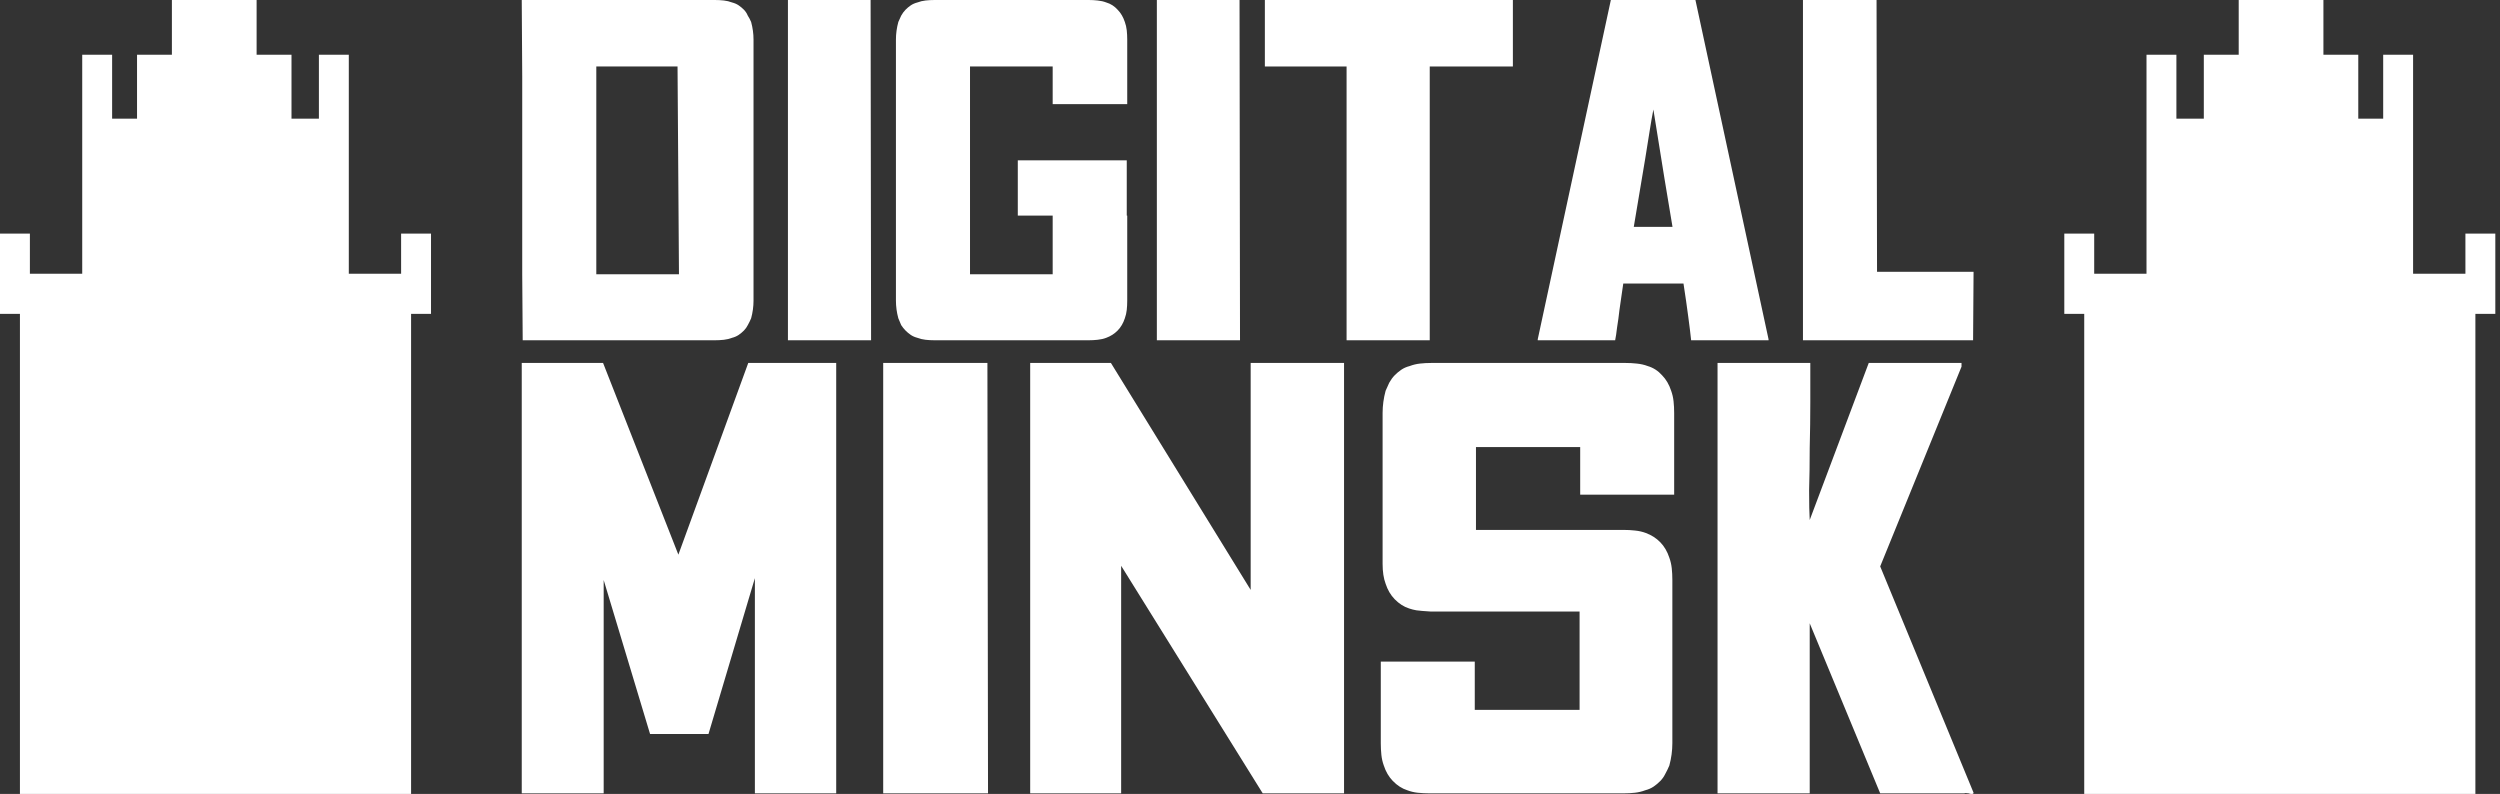
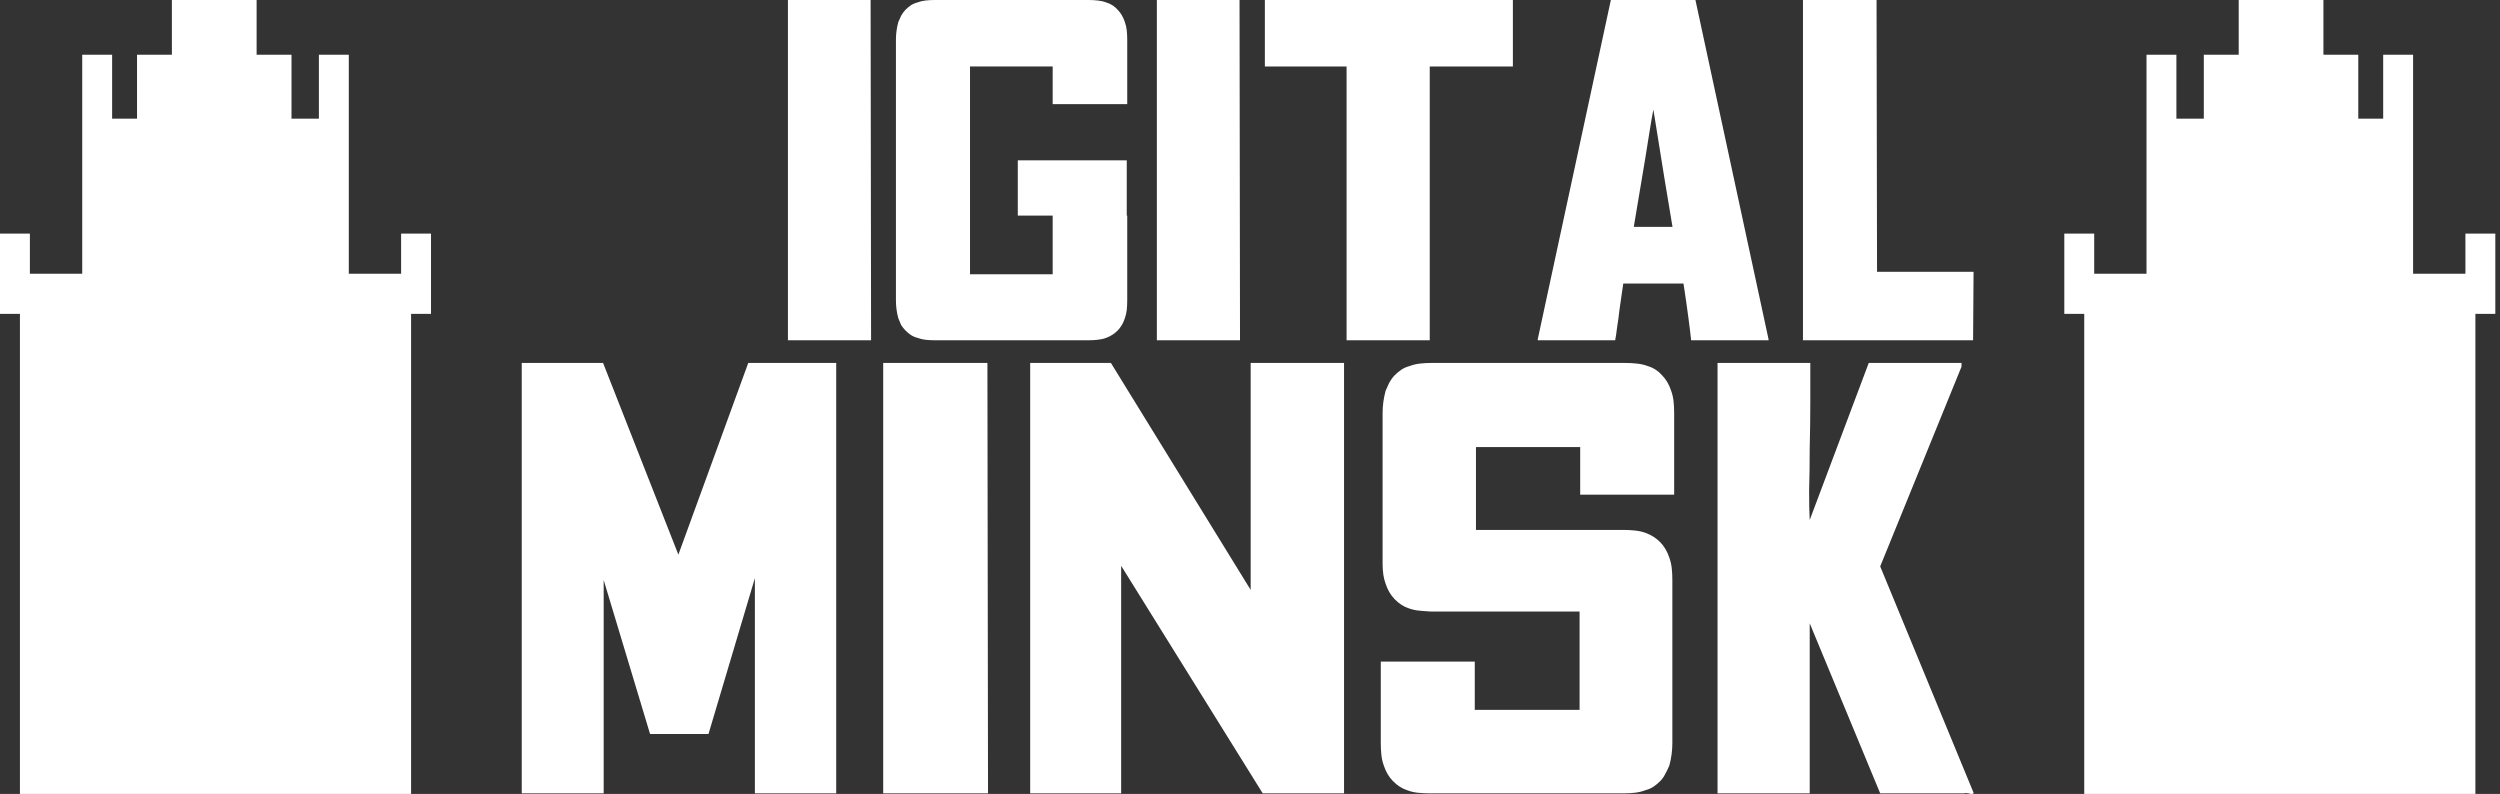
<svg xmlns="http://www.w3.org/2000/svg" width="381" height="121" viewBox="0 0 381 121" fill="none">
  <rect x="0" y="0" width="381" height="121" fill="#333333" stroke="none" />
-   <path d="M114.473 3.353C114.715 4.247 114.837 5.141 114.837 6.035V45.822C114.837 46.716 114.715 47.61 114.473 48.504C114.327 48.852 114.157 49.2 113.963 49.547C113.817 49.845 113.623 50.119 113.38 50.367C113.137 50.615 112.87 50.839 112.579 51.038C112.288 51.236 111.948 51.385 111.559 51.485C111.171 51.634 110.758 51.733 110.321 51.783C109.884 51.832 109.423 51.857 108.938 51.857H79.66L79.587 41.799V11.623L79.514 0H108.938C109.423 0 109.884 0.025 110.321 0.075C110.758 0.124 111.171 0.224 111.559 0.373C111.948 0.472 112.288 0.621 112.579 0.82C112.87 1.018 113.137 1.242 113.38 1.49C113.623 1.739 113.817 2.037 113.963 2.384C114.157 2.682 114.327 3.005 114.473 3.353ZM103.475 41.799L103.257 10.133H90.876V41.799H103.475Z" fill="white" />
  <path d="M120.081 51.857V0H132.68L132.753 51.857H120.081Z" fill="white" />
  <path d="M160.428 10.133H147.829V41.799H160.428V32.858H155.112V24.438H171.717V32.858H171.79V45.822C171.79 46.319 171.765 46.791 171.717 47.238C171.668 47.685 171.571 48.107 171.426 48.504C171.183 49.249 170.819 49.87 170.333 50.367C169.848 50.864 169.265 51.236 168.585 51.485C168.197 51.634 167.76 51.733 167.274 51.783C166.837 51.832 166.376 51.857 165.891 51.857H142.439C141.954 51.857 141.493 51.832 141.056 51.783C140.619 51.733 140.206 51.634 139.817 51.485C139.429 51.385 139.089 51.236 138.798 51.038C138.506 50.839 138.239 50.615 137.997 50.367C137.754 50.119 137.535 49.845 137.341 49.547C137.196 49.2 137.05 48.852 136.904 48.504C136.661 47.61 136.54 46.716 136.54 45.822V6.035C136.54 5.141 136.661 4.247 136.904 3.353C137.05 3.005 137.196 2.682 137.341 2.384C137.535 2.037 137.754 1.739 137.997 1.49C138.239 1.242 138.506 1.018 138.798 0.82C139.089 0.621 139.429 0.472 139.817 0.373C140.206 0.224 140.619 0.124 141.056 0.075C141.493 0.025 141.954 0 142.439 0H165.891C166.376 0 166.837 0.025 167.274 0.075C167.76 0.124 168.197 0.224 168.585 0.373C169.265 0.571 169.848 0.944 170.333 1.49C170.819 1.987 171.183 2.608 171.426 3.353C171.571 3.75 171.668 4.172 171.717 4.619C171.765 5.066 171.79 5.538 171.79 6.035V15.87H160.428V10.133Z" fill="white" />
  <path d="M176.305 51.857V0H188.905L188.978 51.857H176.305Z" fill="white" />
-   <path d="M217.891 51.857H205.219V10.133H192.765V0H230.563V10.133H217.891V51.857Z" fill="white" />
+   <path d="M217.891 51.857H205.219V10.133H192.765V0H230.563V10.133H217.891Z" fill="white" />
  <path d="M247.387 43.214C247.339 43.463 247.266 43.959 247.169 44.704C247.072 45.45 246.95 46.294 246.805 47.238C246.707 48.132 246.586 49.026 246.44 49.92C246.343 50.764 246.246 51.41 246.149 51.857H234.351V51.708L245.494 0H258.384L269.527 51.708V51.857H257.729C257.632 50.913 257.486 49.721 257.292 48.281C257.098 46.791 256.855 45.102 256.564 43.214H247.387ZM248.989 34.571H254.889C254.549 32.585 254.136 30.101 253.651 27.121C253.165 24.091 252.607 20.614 251.975 16.69C251.781 17.683 251.587 18.801 251.393 20.043C251.199 21.284 250.98 22.65 250.737 24.14L248.989 34.571Z" fill="white" />
  <path d="M285.987 0L286.06 41.426H300.771L300.699 51.857H274.771V0H285.987Z" fill="white" />
  <path d="M114.034 55.314H127.438V120.906H115.044V88.11L107.975 111.859H99.069L92 88.393V120.906H79.514V55.314H91.908L103.384 84.529L114.034 55.314Z" fill="white" />
  <path d="M134.599 120.906V55.314H150.482L150.574 120.906H134.599Z" fill="white" />
  <path d="M190.602 89.901V55.314H204.832V120.906H192.438L170.863 86.225V120.906H157V55.314H169.302L190.602 89.901Z" fill="white" />
  <path d="M240.821 68.131H224.938V80.759H247.431C248.043 80.759 248.624 80.791 249.175 80.853C249.787 80.916 250.338 81.042 250.828 81.23C251.685 81.545 252.419 82.016 253.031 82.644C253.643 83.272 254.102 84.058 254.408 85C254.592 85.503 254.714 86.037 254.776 86.602C254.837 87.168 254.867 87.764 254.867 88.393V113.272C254.867 114.403 254.714 115.534 254.408 116.665C254.225 117.105 254.011 117.544 253.766 117.984C253.582 118.361 253.337 118.707 253.031 119.021C252.725 119.335 252.389 119.618 252.021 119.869C251.654 120.12 251.226 120.309 250.736 120.435C250.246 120.623 249.726 120.749 249.175 120.812C248.624 120.874 248.043 120.906 247.431 120.906H217.869C217.257 120.906 216.645 120.874 216.033 120.812C215.482 120.749 214.962 120.623 214.472 120.435C213.676 120.183 212.942 119.712 212.269 119.021C211.656 118.393 211.197 117.607 210.891 116.665C210.708 116.162 210.585 115.628 210.524 115.063C210.463 114.497 210.432 113.901 210.432 113.272V100.832H224.754V108.183H240.729V93.199H232.007C228.09 93.199 225.06 93.199 222.918 93.199C220.776 93.199 219.154 93.199 218.052 93.199C217.012 93.136 216.277 93.073 215.849 93.01C215.482 92.948 215.115 92.853 214.747 92.728C213.952 92.477 213.217 92.005 212.544 91.314C211.932 90.686 211.473 89.901 211.167 88.958C210.861 88.141 210.708 87.136 210.708 85.942V62.948C210.708 61.817 210.861 60.686 211.167 59.555C211.35 59.115 211.534 58.707 211.718 58.33C211.962 57.89 212.238 57.513 212.544 57.199C212.85 56.885 213.187 56.602 213.554 56.351C213.921 56.1 214.349 55.911 214.839 55.785C215.329 55.597 215.849 55.471 216.4 55.408C216.951 55.346 217.532 55.314 218.144 55.314H247.706C248.318 55.314 248.9 55.346 249.451 55.408C250.063 55.471 250.614 55.597 251.103 55.785C251.96 56.037 252.695 56.508 253.307 57.199C253.919 57.827 254.378 58.613 254.684 59.555C254.867 60.058 254.99 60.592 255.051 61.157C255.112 61.723 255.143 62.319 255.143 62.948V75.388H240.821V68.131Z" fill="white" />
  <path d="M286.541 120.906L275.8 94.99V120.906H261.753V55.314H275.891C275.891 56.948 275.891 58.927 275.891 61.251C275.891 63.576 275.861 65.901 275.8 68.225C275.8 70.55 275.769 72.717 275.708 74.728C275.708 76.738 275.738 78.246 275.8 79.251L284.797 55.314H298.935V55.88L286.541 86.319L300.771 120.812C300.771 120.937 300.68 121 300.496 121C300.312 121 300.159 120.969 300.037 120.906C299.608 120.843 299.394 120.843 299.394 120.906H286.541Z" fill="white" />
  <path d="M39.107 0H26.197V8.341H20.884V18.081H17.087V8.341H12.531V41.715H4.556V35.596H0V47.835H3.037V121H62.649V61.74V47.835H65.686V35.596H61.129V41.715H53.158V8.341H48.601V18.081H44.424V8.341H39.107V0Z" fill="white" />
  <path d="M341.179 0H354.089V8.341H359.401V18.081H363.198V8.341H367.755V41.715H375.729V35.596H380.286V47.835H377.249V121H317.637V61.74V47.835H314.6V35.596H319.156V41.715H327.128V8.341H331.684V18.081H335.862V8.341H341.179V0Z" fill="white" />
</svg>